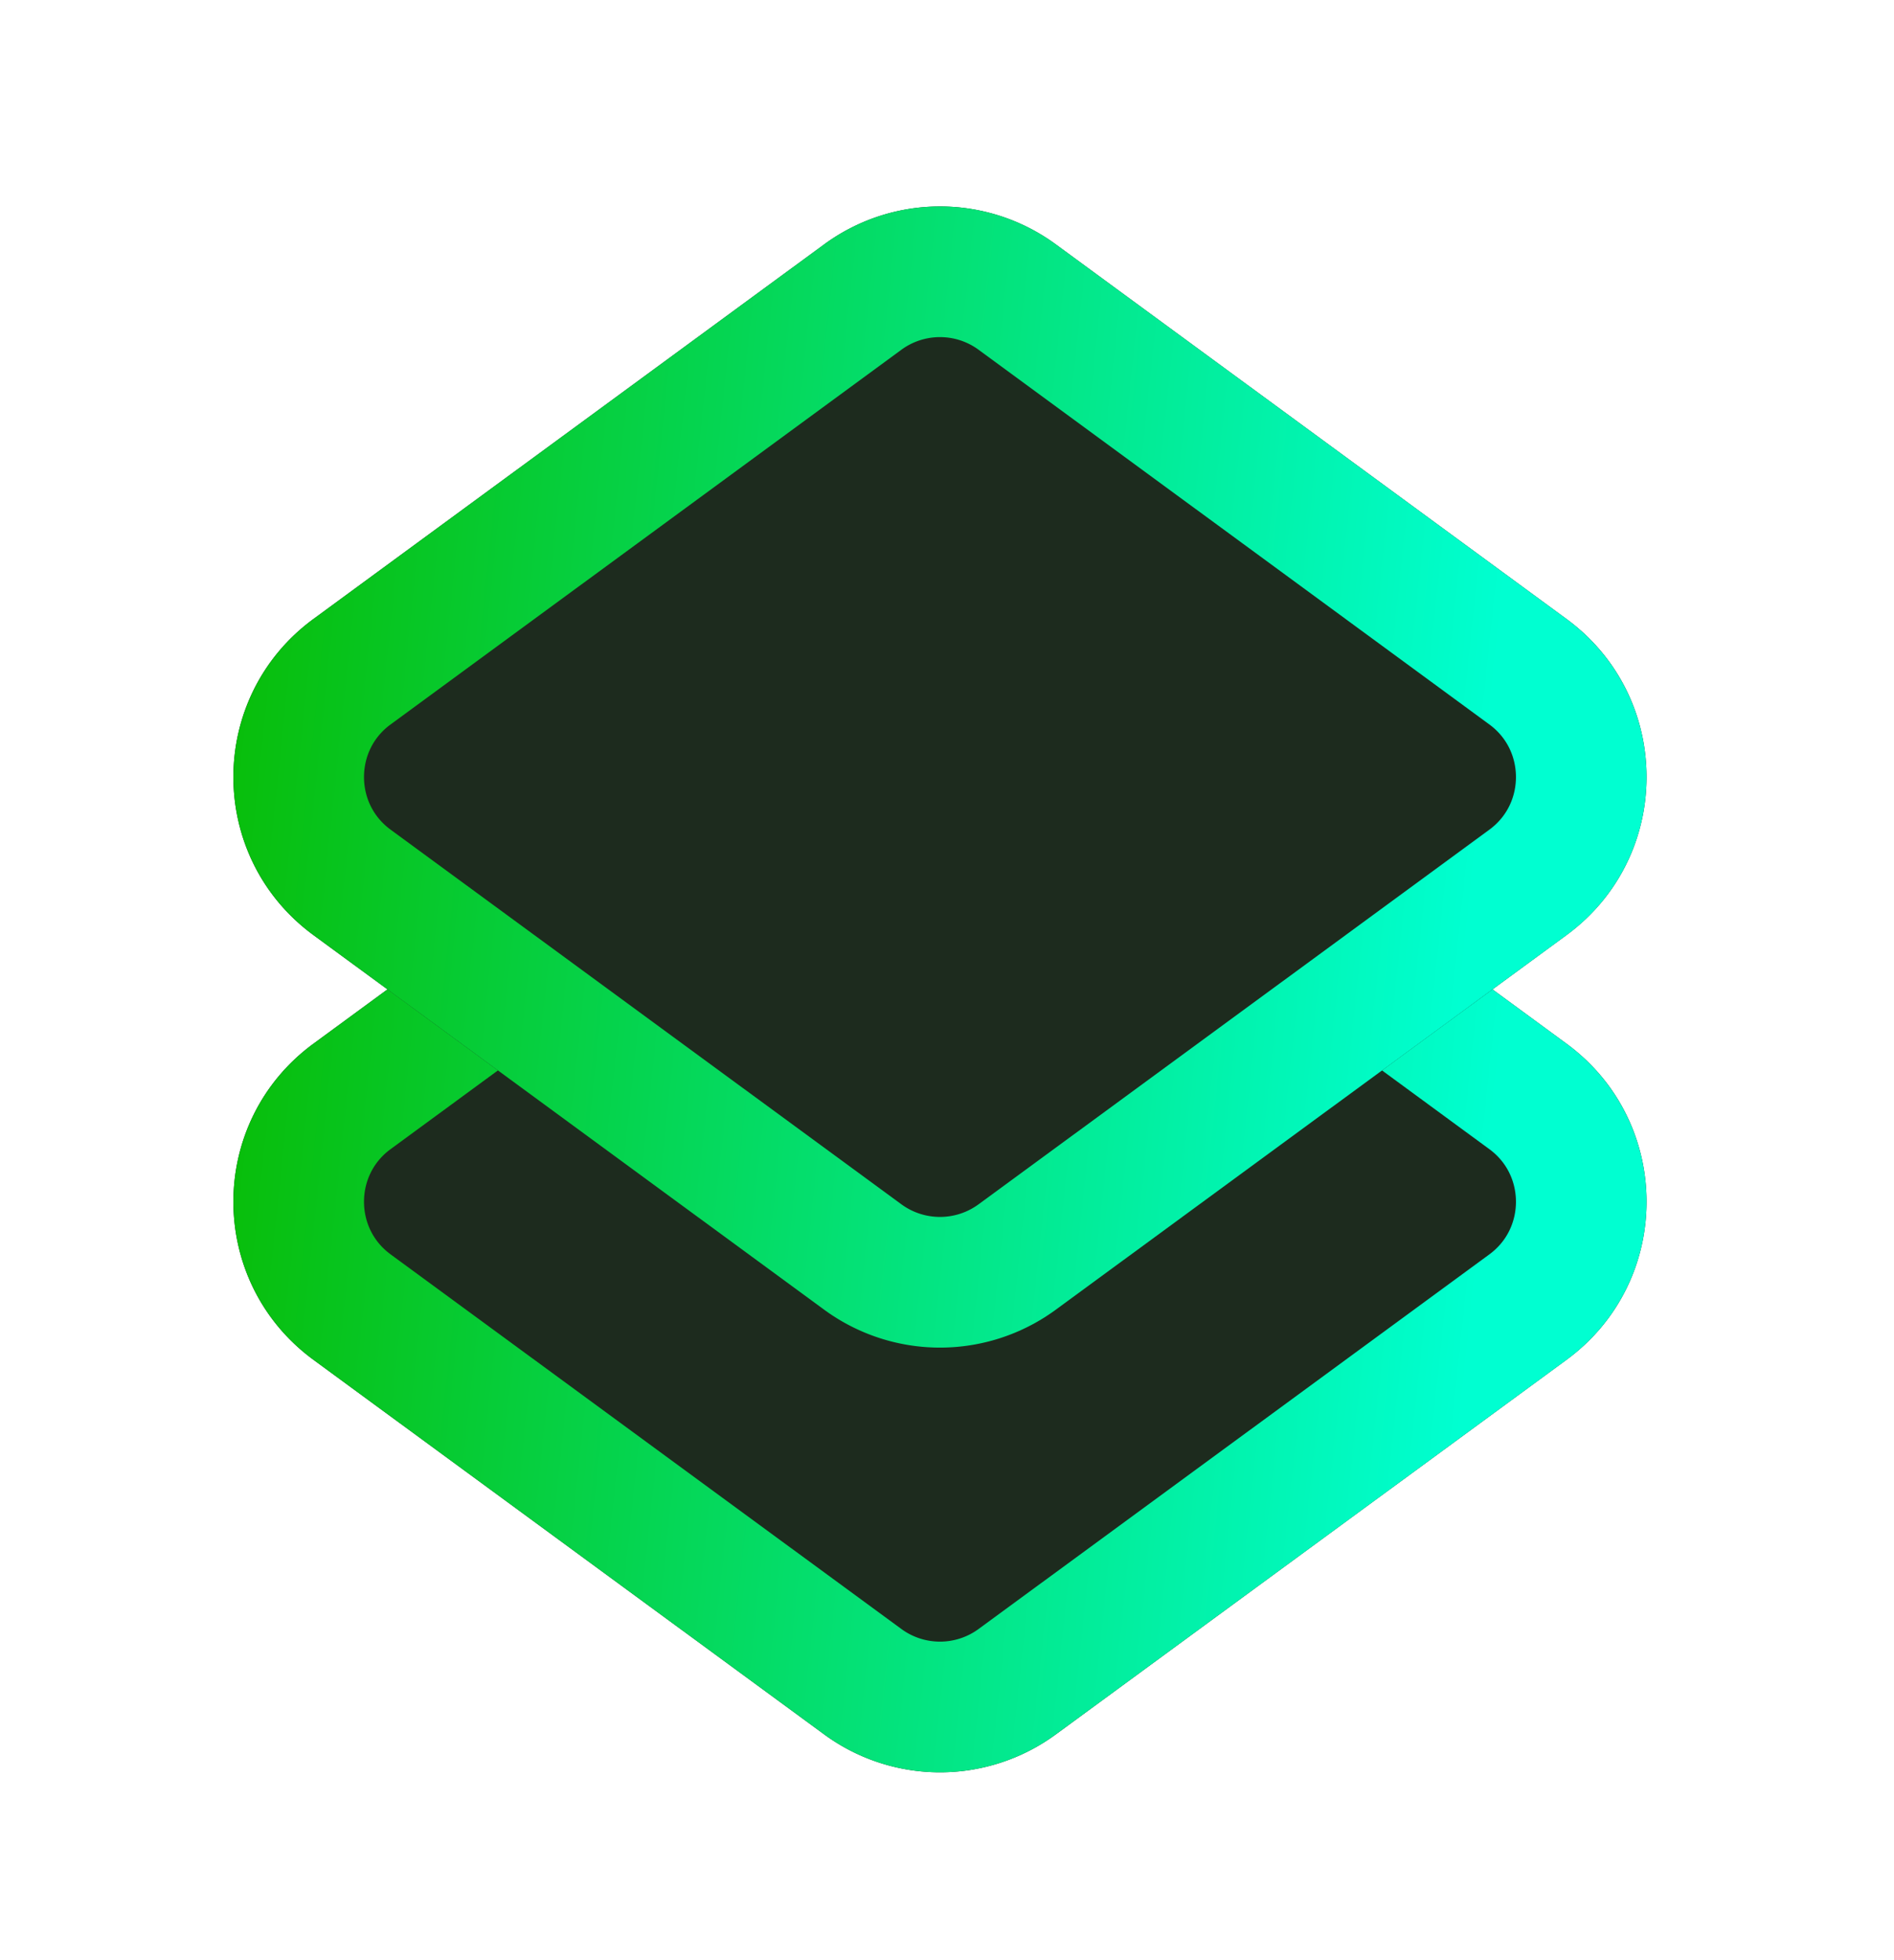
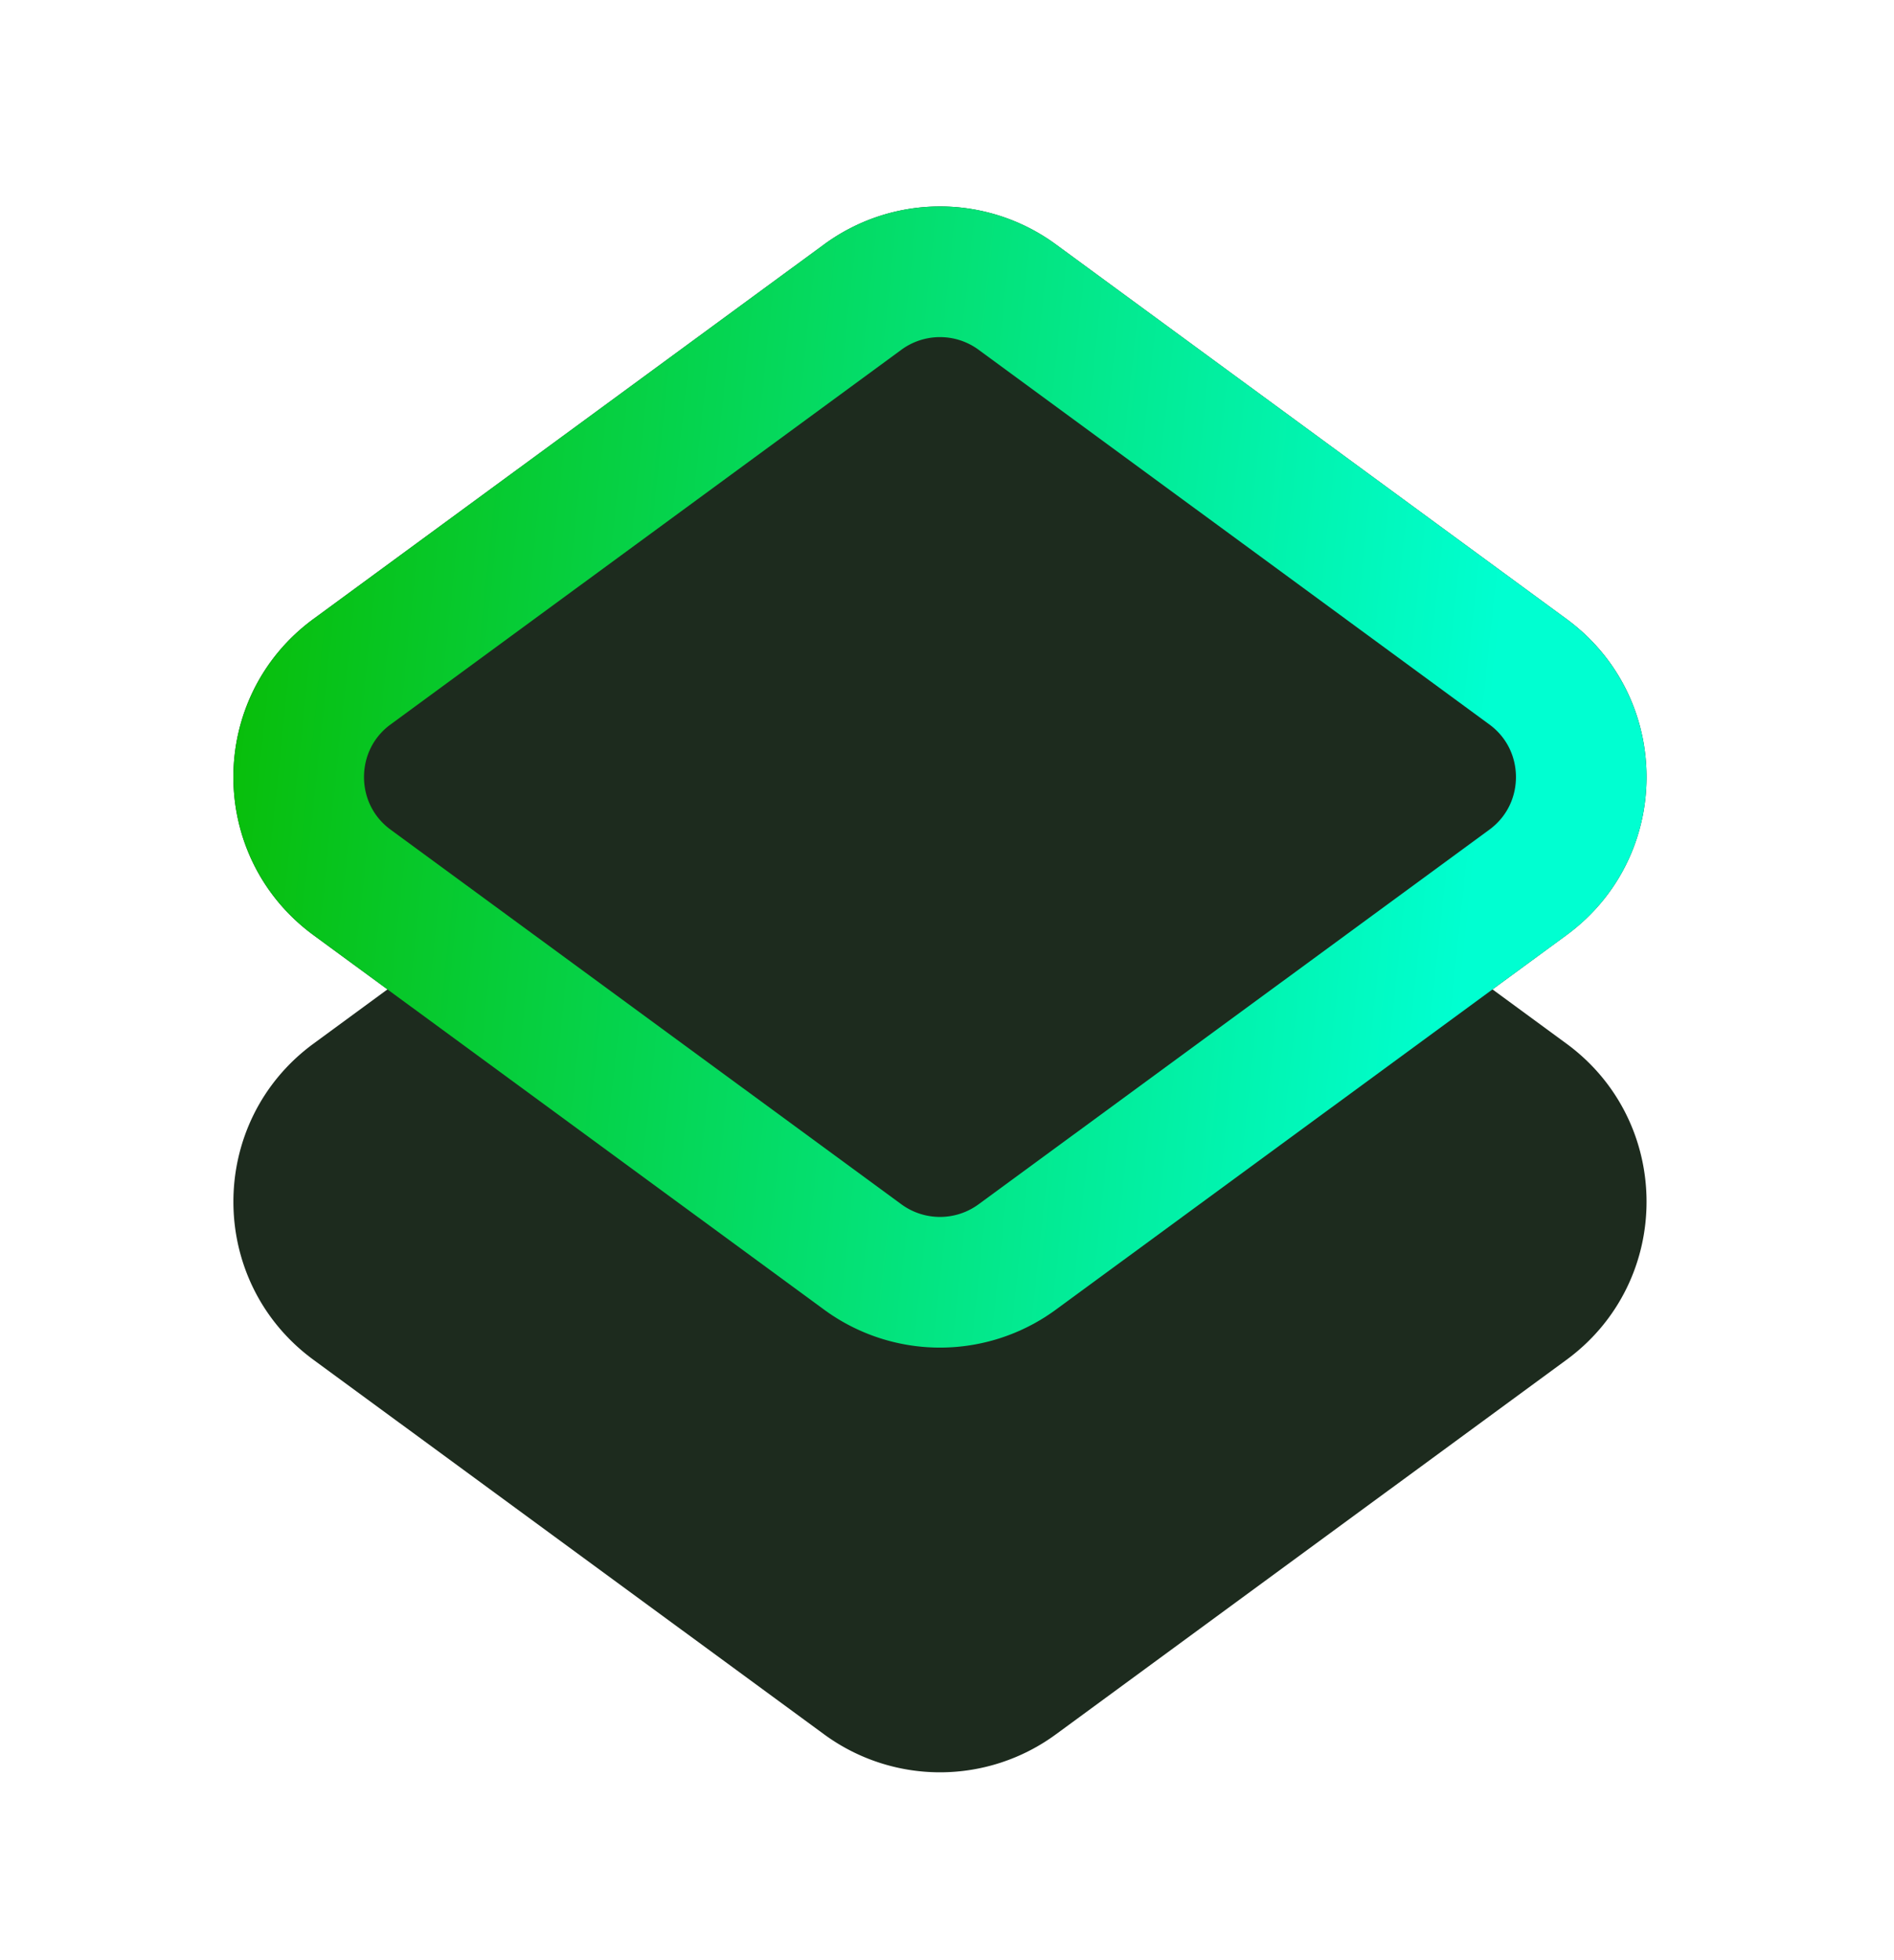
<svg xmlns="http://www.w3.org/2000/svg" fill="none" viewBox="0 0 58 60">
  <g clip-path="url(#a)">
    <g filter="url(#b)">
      <path d="M9.6 37.624c-3.27-2.397-3.27-7.28 0-9.678l15.638-11.465a6 6 0 0 1 7.095 0L47.97 27.946c3.27 2.398 3.27 7.28 0 9.678L32.333 49.089a6 6 0 0 1-7.095 0L9.6 37.624Z" fill="#1D2B1E" />
-       <path d="M10.782 29.56 26.42 18.093a4 4 0 0 1 4.73 0L46.788 29.56c2.18 1.598 2.18 4.854 0 6.452L31.15 47.476a4 4 0 0 1-4.73 0L10.782 36.011c-2.18-1.598-2.18-4.854 0-6.452Z" stroke="url(#c)" stroke-width="4" />
    </g>
    <g filter="url(#d)">
      <path d="M9.6 24.624c-3.27-2.397-3.27-7.28 0-9.678L25.238 3.481a6 6 0 0 1 7.095 0L47.97 14.946c3.27 2.398 3.27 7.28 0 9.678L32.333 36.089a6 6 0 0 1-7.095 0L9.6 24.624Z" fill="#1D2B1E" />
      <path d="M10.782 16.56 26.42 5.093a4 4 0 0 1 4.73 0L46.788 16.56c2.18 1.598 2.18 4.854 0 6.452L31.15 34.476a4 4 0 0 1-4.73 0L10.782 23.011c-2.18-1.598-2.18-4.854 0-6.452Z" stroke="url(#e)" stroke-width="4" />
    </g>
  </g>
  <defs>
    <linearGradient id="c" x1="7.023" y1="33" x2="45.023" y2="37" gradientUnits="userSpaceOnUse">
      <stop stop-color="#08BE0B" />
      <stop offset="1" stop-color="#00FFD1" />
    </linearGradient>
    <linearGradient id="e" x1="7.023" y1="20" x2="45.023" y2="24" gradientUnits="userSpaceOnUse">
      <stop stop-color="#08BE0B" />
      <stop offset="1" stop-color="#00FFD1" />
    </linearGradient>
    <filter id="b" x="-.853" y="11.32" width="59.275" height="50.93" filterUnits="userSpaceOnUse" color-interpolation-filters="sRGB">
      <feFlood flood-opacity="0" result="BackgroundImageFix" />
      <feColorMatrix in="SourceAlpha" values="0 0 0 0 0 0 0 0 0 0 0 0 0 0 0 0 0 0 127 0" result="hardAlpha" />
      <feOffset dy="4" />
      <feGaussianBlur stdDeviation="4" />
      <feComposite in2="hardAlpha" operator="out" />
      <feColorMatrix values="0 0 0 0 0 0 0 0 0 0 0 0 0 0 0 0 0 0 0.4 0" />
      <feBlend in2="BackgroundImageFix" result="effect1_dropShadow_902:28" />
      <feBlend in="SourceGraphic" in2="effect1_dropShadow_902:28" result="shape" />
    </filter>
    <filter id="d" x="-.853" y="-1.68" width="59.275" height="50.93" filterUnits="userSpaceOnUse" color-interpolation-filters="sRGB">
      <feFlood flood-opacity="0" result="BackgroundImageFix" />
      <feColorMatrix in="SourceAlpha" values="0 0 0 0 0 0 0 0 0 0 0 0 0 0 0 0 0 0 127 0" result="hardAlpha" />
      <feOffset dy="4" />
      <feGaussianBlur stdDeviation="4" />
      <feComposite in2="hardAlpha" operator="out" />
      <feColorMatrix values="0 0 0 0 0 0 0 0 0 0 0 0 0 0 0 0 0 0 0.4 0" />
      <feBlend in2="BackgroundImageFix" result="effect1_dropShadow_902:28" />
      <feBlend in="SourceGraphic" in2="effect1_dropShadow_902:28" result="shape" />
    </filter>
    <clipPath id="a">
      <path fill="#fff" d="M0 0h58v60H0z" />
    </clipPath>
  </defs>
</svg>